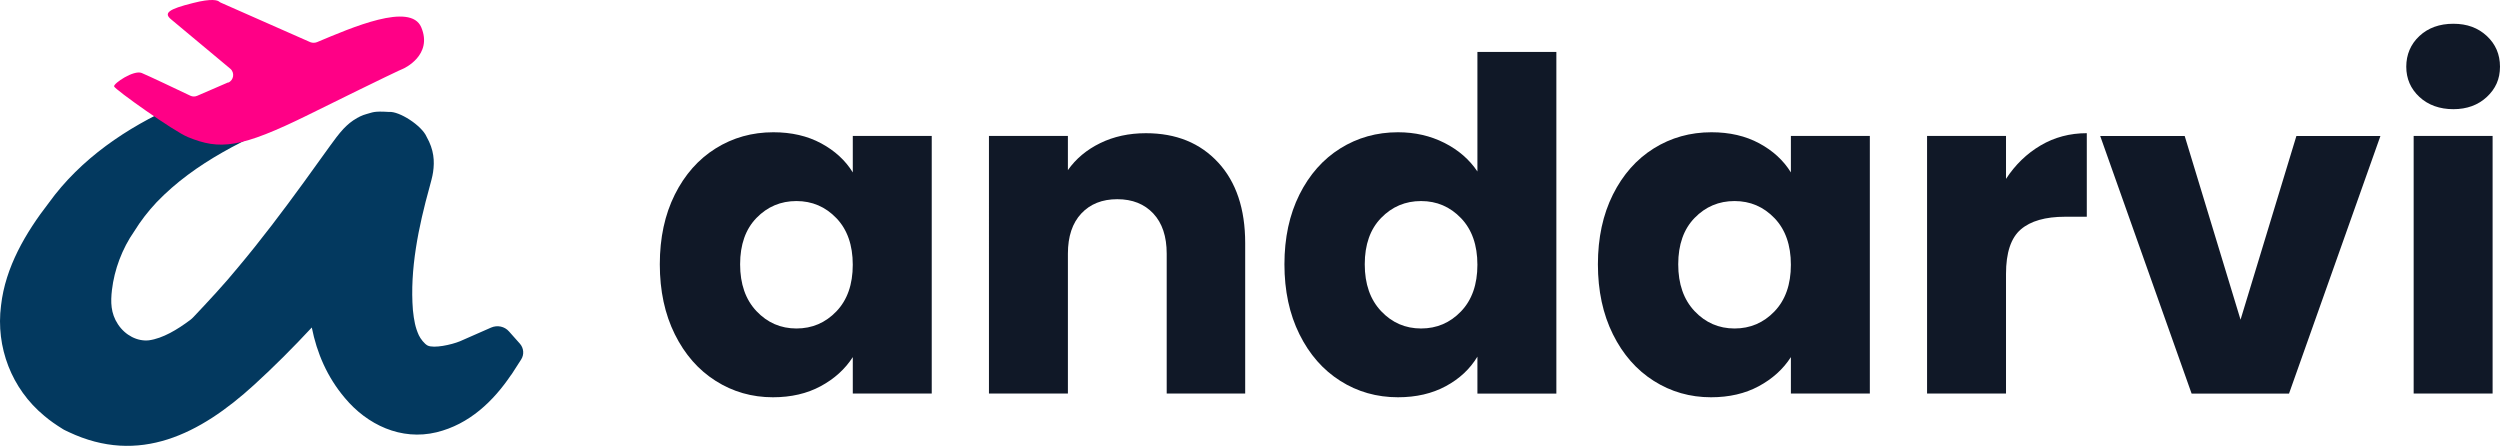
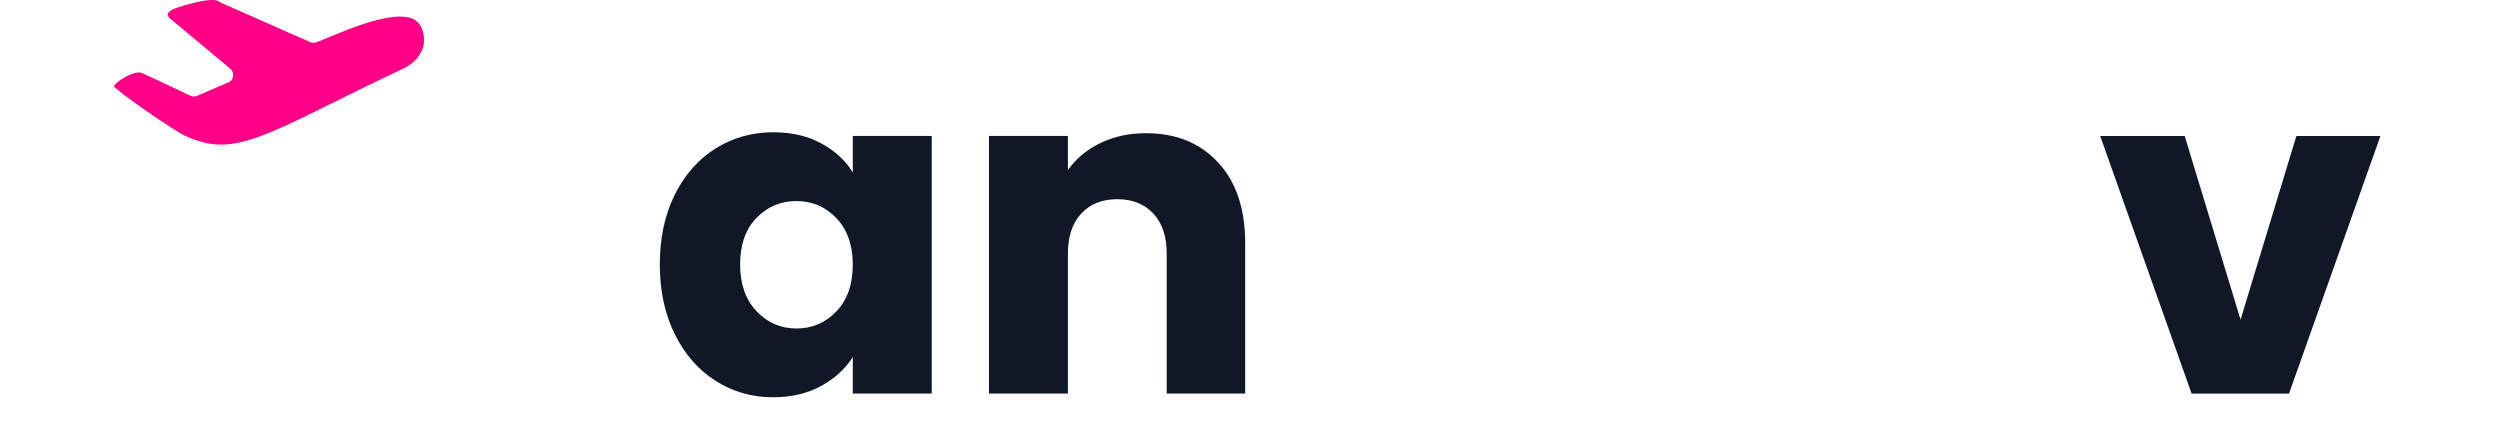
<svg xmlns="http://www.w3.org/2000/svg" id="Layer_2" data-name="Layer 2" viewBox="0 0 1859.8 331.69">
  <defs>
    <style>
      .cls-1 {
        fill: #03395f;
      }

      .cls-2 {
        fill: #101827;
      }

      .cls-3 {
        fill: #ff0086;
      }
    </style>
  </defs>
  <g id="Layer_1-2" data-name="Layer 1">
    <g>
      <g>
-         <path class="cls-2" d="M502,144.76c7.44-14.88,17.57-26.33,30.4-34.35,12.82-8.01,27.13-12.02,42.93-12.02,13.51,0,25.36,2.75,35.55,8.24,10.19,5.5,18.03,12.71,23.53,21.64v-27.13h58.73v191.64h-58.73v-27.13c-5.73,8.93-13.68,16.14-23.87,21.64-10.19,5.5-22.04,8.24-35.55,8.24-15.57,0-29.77-4.06-42.59-12.19-12.83-8.12-22.96-19.69-30.4-34.69-7.44-14.99-11.16-32.34-11.16-52.03s3.72-36.97,11.16-51.86ZM622.2,162.28c-8.13-8.47-18.03-12.71-29.71-12.71s-21.58,4.18-29.71,12.54c-8.13,8.36-12.19,19.87-12.19,34.52s4.06,26.27,12.19,34.86c8.12,8.59,18.03,12.88,29.71,12.88s21.58-4.23,29.71-12.71c8.12-8.47,12.19-20.03,12.19-34.69s-4.07-26.21-12.19-34.69Z" />
+         <path class="cls-2" d="M502,144.76c7.44-14.88,17.57-26.33,30.4-34.35,12.82-8.01,27.13-12.02,42.93-12.02,13.51,0,25.36,2.75,35.55,8.24,10.19,5.5,18.03,12.71,23.53,21.64v-27.13h58.73v191.64h-58.73v-27.13c-5.73,8.93-13.68,16.14-23.87,21.64-10.19,5.5-22.04,8.24-35.55,8.24-15.57,0-29.77-4.06-42.59-12.19-12.83-8.12-22.96-19.69-30.4-34.69-7.44-14.99-11.16-32.34-11.16-52.03s3.72-36.97,11.16-51.86ZM622.2,162.28c-8.13-8.47-18.03-12.71-29.71-12.71s-21.58,4.18-29.71,12.54c-8.13,8.36-12.19,19.87-12.19,34.52s4.06,26.27,12.19,34.86c8.12,8.59,18.03,12.88,29.71,12.88s21.58-4.23,29.71-12.71c8.12-8.47,12.19-20.03,12.19-34.69s-4.07-26.21-12.19-34.69" />
        <path class="cls-2" d="M906.23,120.89c13.39,14.54,20.09,34.52,20.09,59.93v111.96h-58.39v-104.06c0-12.82-3.32-22.78-9.96-29.88-6.64-7.09-15.57-10.65-26.79-10.65s-20.15,3.55-26.79,10.65c-6.64,7.1-9.96,17.06-9.96,29.88v104.06h-58.73V101.14h58.73v25.42c5.95-8.47,13.96-15.17,24.04-20.09,10.07-4.92,21.41-7.38,34-7.38,22.44,0,40.36,7.27,53.75,21.81Z" />
-         <path class="cls-2" d="M966.67,144.76c7.44-14.88,17.57-26.33,30.4-34.35,12.82-8.01,27.13-12.02,42.93-12.02,12.59,0,24.09,2.63,34.52,7.9,10.42,5.27,18.6,12.36,24.56,21.29V38.64h58.73v254.15h-58.73v-27.48c-5.5,9.16-13.34,16.49-23.53,21.98-10.19,5.5-22.04,8.24-35.55,8.24-15.8,0-30.11-4.06-42.93-12.19-12.83-8.12-22.96-19.69-30.4-34.69-7.44-14.99-11.16-32.34-11.16-52.03s3.72-36.97,11.16-51.86ZM1086.88,162.28c-8.13-8.47-18.03-12.71-29.71-12.71s-21.58,4.18-29.71,12.54c-8.13,8.36-12.19,19.87-12.19,34.52s4.06,26.27,12.19,34.86c8.12,8.59,18.03,12.88,29.71,12.88s21.58-4.23,29.71-12.71c8.12-8.47,12.19-20.03,12.19-34.69s-4.07-26.21-12.19-34.69Z" />
-         <path class="cls-2" d="M1199.87,144.76c7.44-14.88,17.57-26.33,30.4-34.35,12.82-8.01,27.13-12.02,42.93-12.02,13.51,0,25.36,2.75,35.55,8.24,10.19,5.5,18.03,12.71,23.53,21.64v-27.13h58.73v191.64h-58.73v-27.13c-5.73,8.93-13.68,16.14-23.87,21.64-10.19,5.5-22.04,8.24-35.55,8.24-15.57,0-29.77-4.06-42.59-12.19-12.83-8.12-22.96-19.69-30.4-34.69-7.44-14.99-11.16-32.34-11.16-52.03s3.72-36.97,11.16-51.86ZM1320.08,162.28c-8.13-8.47-18.03-12.71-29.71-12.71s-21.58,4.18-29.71,12.54c-8.13,8.36-12.19,19.87-12.19,34.52s4.06,26.27,12.19,34.86c8.12,8.59,18.03,12.88,29.71,12.88s21.58-4.23,29.71-12.71c8.12-8.47,12.19-20.03,12.19-34.69s-4.07-26.21-12.19-34.69Z" />
-         <path class="cls-2" d="M1518.07,108.18c10.3-6.06,21.75-9.1,34.34-9.1v62.16h-16.14c-14.66,0-25.65,3.15-32.97,9.44-7.33,6.3-10.99,17.34-10.99,33.14v88.95h-58.73V101.14h58.73v31.94c6.87-10.53,15.46-18.83,25.76-24.9Z" />
        <path class="cls-2" d="M1666.78,237.84l41.56-136.69h62.51l-68,191.64h-72.47l-68-191.64h62.85l41.56,136.69Z" />
-         <path class="cls-2" d="M1799.86,72.12c-6.53-6.06-9.79-13.57-9.79-22.5s3.26-16.77,9.79-22.84c6.53-6.06,14.94-9.1,25.24-9.1s18.37,3.04,24.9,9.1c6.53,6.07,9.79,13.68,9.79,22.84s-3.26,16.43-9.79,22.5c-6.53,6.07-14.83,9.1-24.9,9.1s-18.72-3.03-25.24-9.1ZM1854.3,101.14v191.64h-58.73V101.14h58.73Z" />
      </g>
      <g>
-         <path class="cls-1" d="M386.77,255.68l-8.1-9.1c-3.3-3.8-8.7-4.9-13.3-2.9-7.9,3.4-17.6,7.8-23.2,10.2-6.6,2.7-19.4,5.4-24,3.2-2.4-1.2-5.4-5.1-6.6-7.7-2.6-5.7-3.6-11-4.4-18.7-2.4-30.3,4.2-62,12.4-91.6.9-3.4,2.1-7.5,2.6-11,1.2-8.2.7-16.6-4.8-26.3-3.6-8.4-20.4-19.2-28-18.5-11.67-.75-11.91.35-16.74,1.57-.79.2-1.57.45-2.33.74-2,.77-2.97,1.27-4.63,2.19-4.2,2.4-6.9,4.7-10.1,8-3.8,4.1-6.8,8.3-9.8,12.4-2.6,3.5-17,23.7-19.9,27.6-15.5,21.3-31.7,42.8-48.5,62.8-10.63,13.04-22.37,25.52-33.44,37.26-.78.83-1.61,1.58-2.52,2.26-9.4,7.03-20.25,13.64-30.64,15.07-8.5.9-17.5-3.6-23-11.9-5.5-8.3-5.5-16.7-4.5-25.5,1.8-15.3,7.6-30.8,16.6-43.7,4.8-7.8,10.4-15,16.7-21.7,28.75-29.87,67.03-47.74,105.14-63.78,10.03-4.22,14.86-15.66,10.88-25.78h0c-3.98-10.13-15.32-15.2-25.54-11.45-25.64,9.41-51.71,18.27-76.48,29.4-36.1,16.1-70.5,39.2-94.3,72.2C19.17,173.08,3.97,198.68.77,227.28c-4,30.9,7.8,61.9,32.1,82,4.3,3.7,8.9,6.8,13.7,9.8,1.1.8,3.4,1.7,4.5,2.3,52.4,24.8,97.8,1.6,138-35.1,14.87-13.57,29.12-27.85,42.88-42.65,3.75,18.9,11.4,36.83,24.62,52.45,16.6,19.9,41.8,31.9,68.2,25.5,24.3-5.9,42.3-23.1,55.6-42.9h.1l7.2-11.2c2.4-3.7,2-8.5-.9-11.8Z" />
        <path class="cls-3" d="M169.77,61.28l-23.1,10c-1.6.7-3.5.7-5.1-.1-7.8-3.7-31.3-14.9-36.2-16.9-5.9-2.4-21,7.8-20.5,10s44.4,33.4,54.9,37.7c23.7,9.7,38.9,8.5,90.1-16.8,58.7-29,68.8-33.6,69.7-33.9s22.6-10.2,13.8-31c-8-18.8-51.6.2-77.6,11.1-1.6.6-3.3.6-4.9,0L164.27,1.98c-.5-.2-.9-.5-1.3-.8-1.1-.9-5.1-2.6-19.5,1.1-18.4,4.6-21.8,7.5-16.2,12.1,4.1,3.5,30.6,25.6,44,36.7,3.5,2.9,2.7,8.6-1.5,10.4h0v-.2Z" />
      </g>
    </g>
  </g>
</svg>